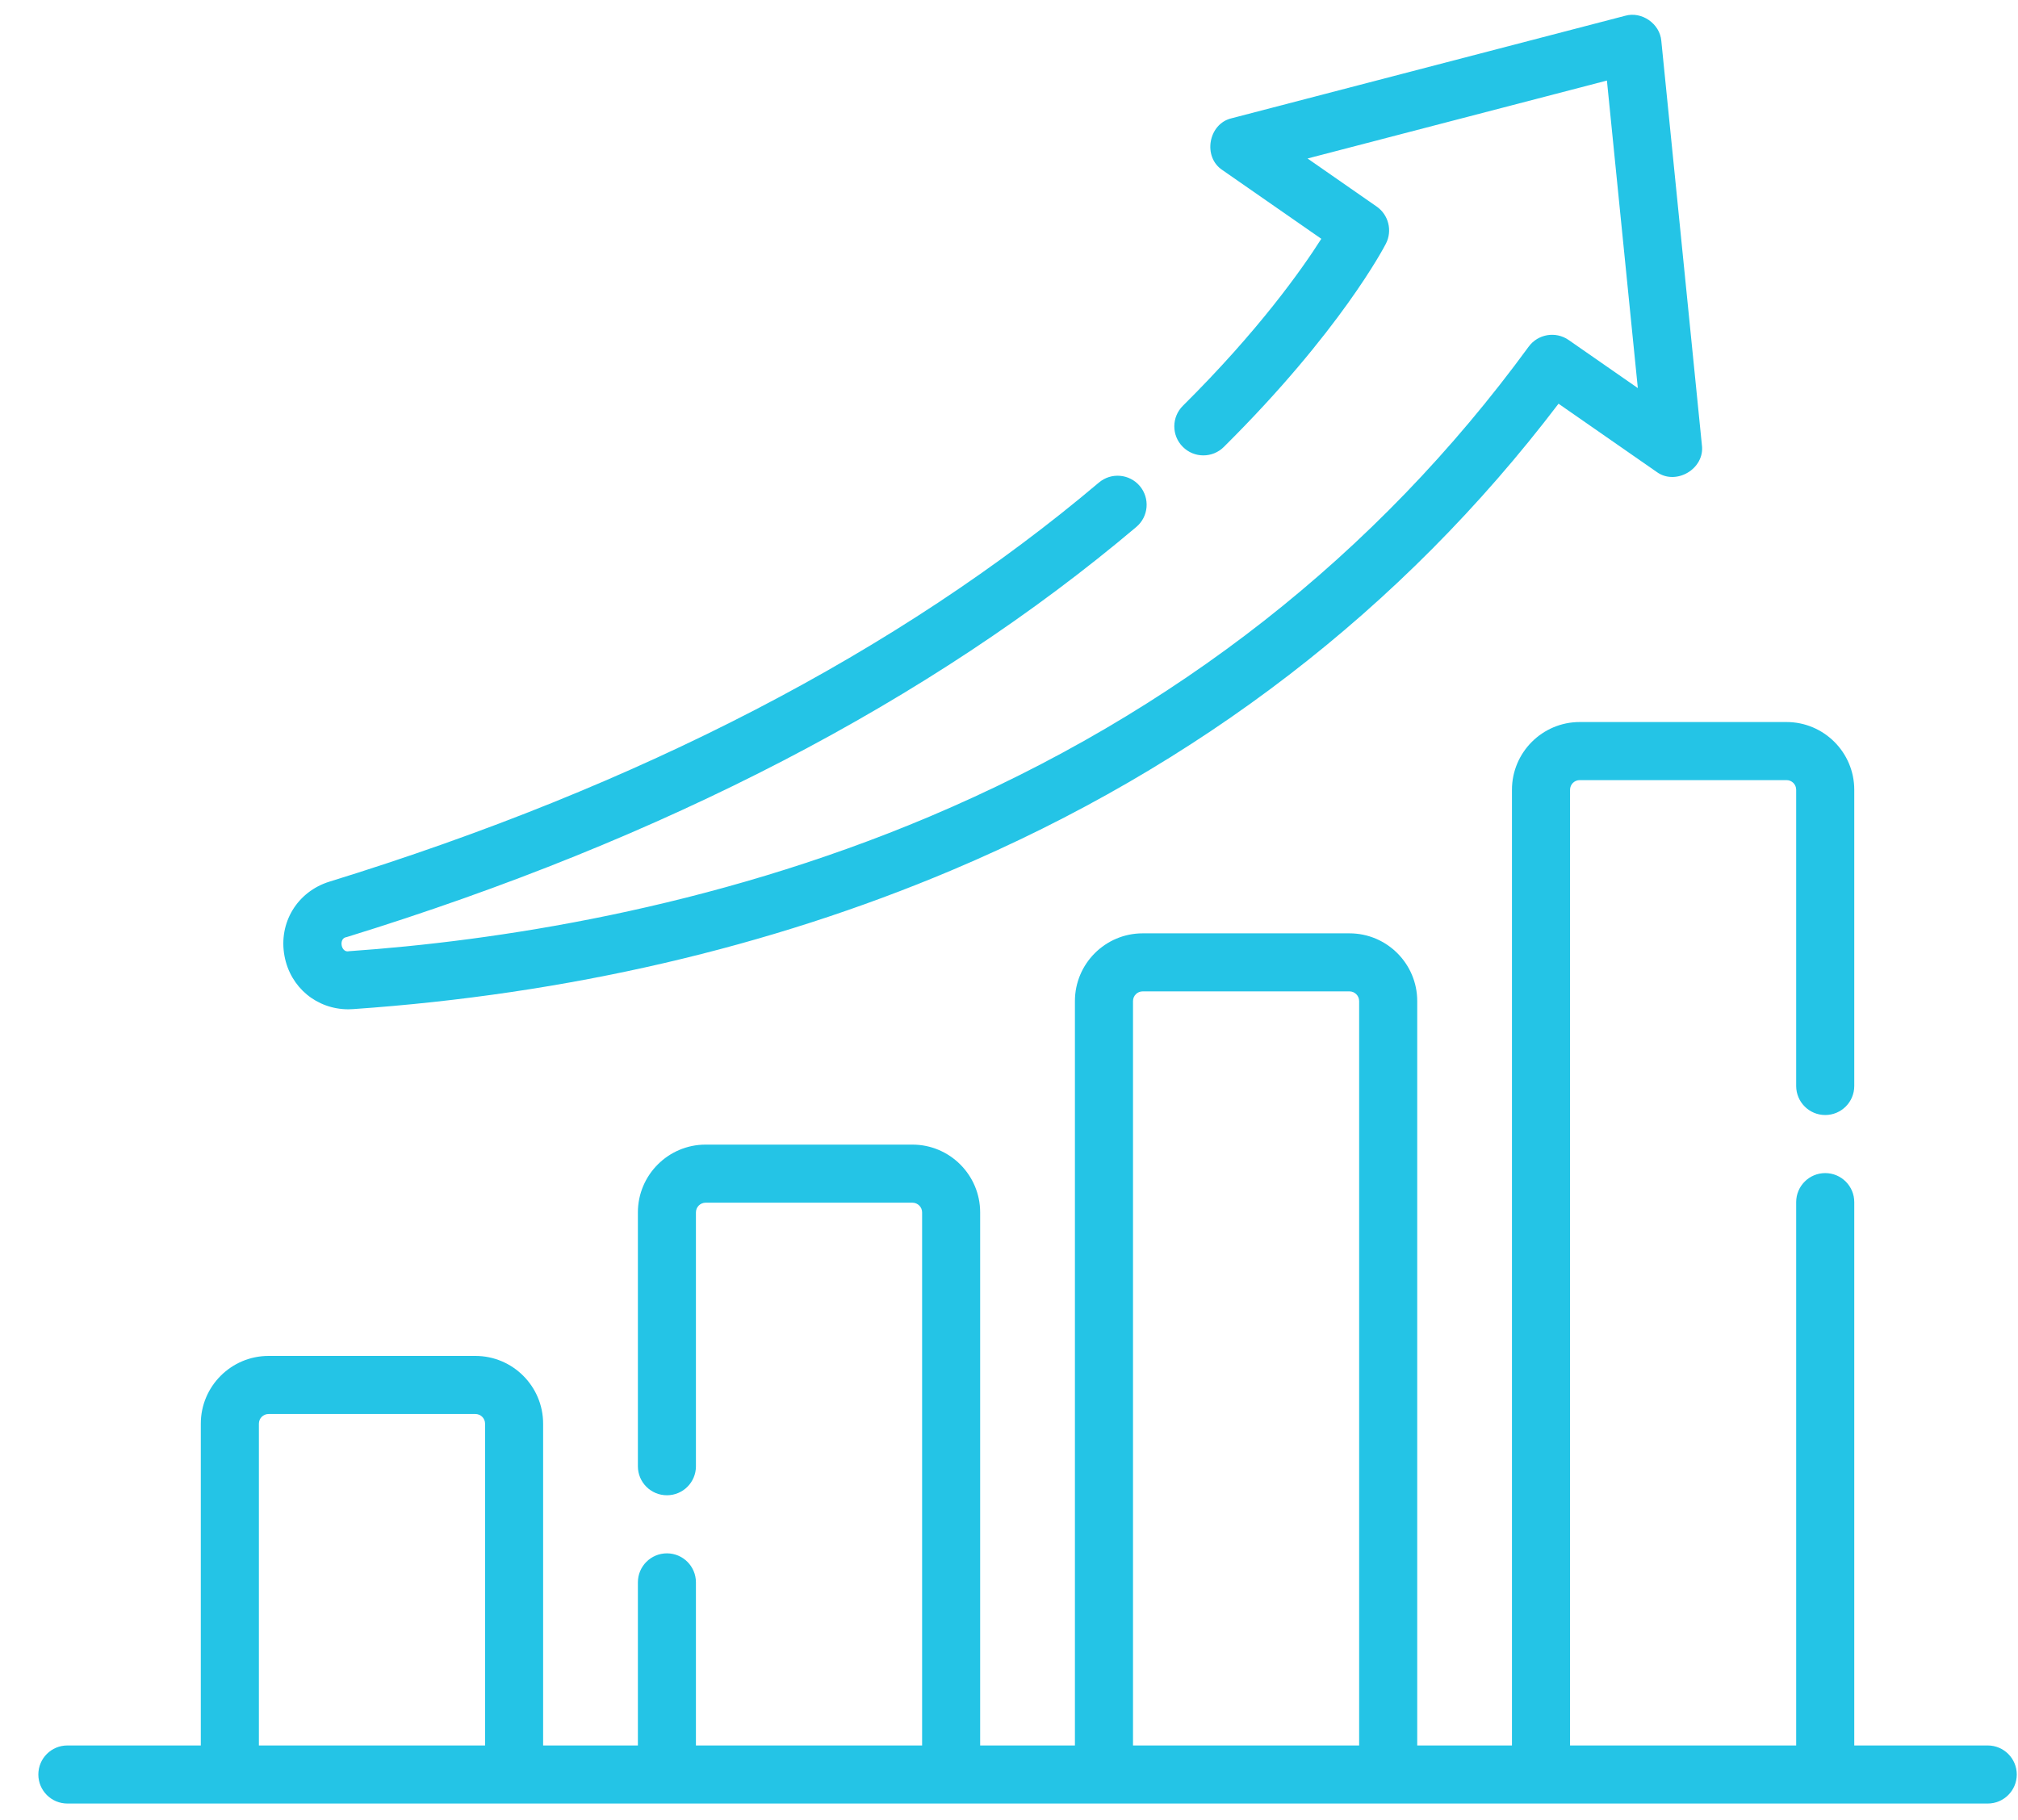
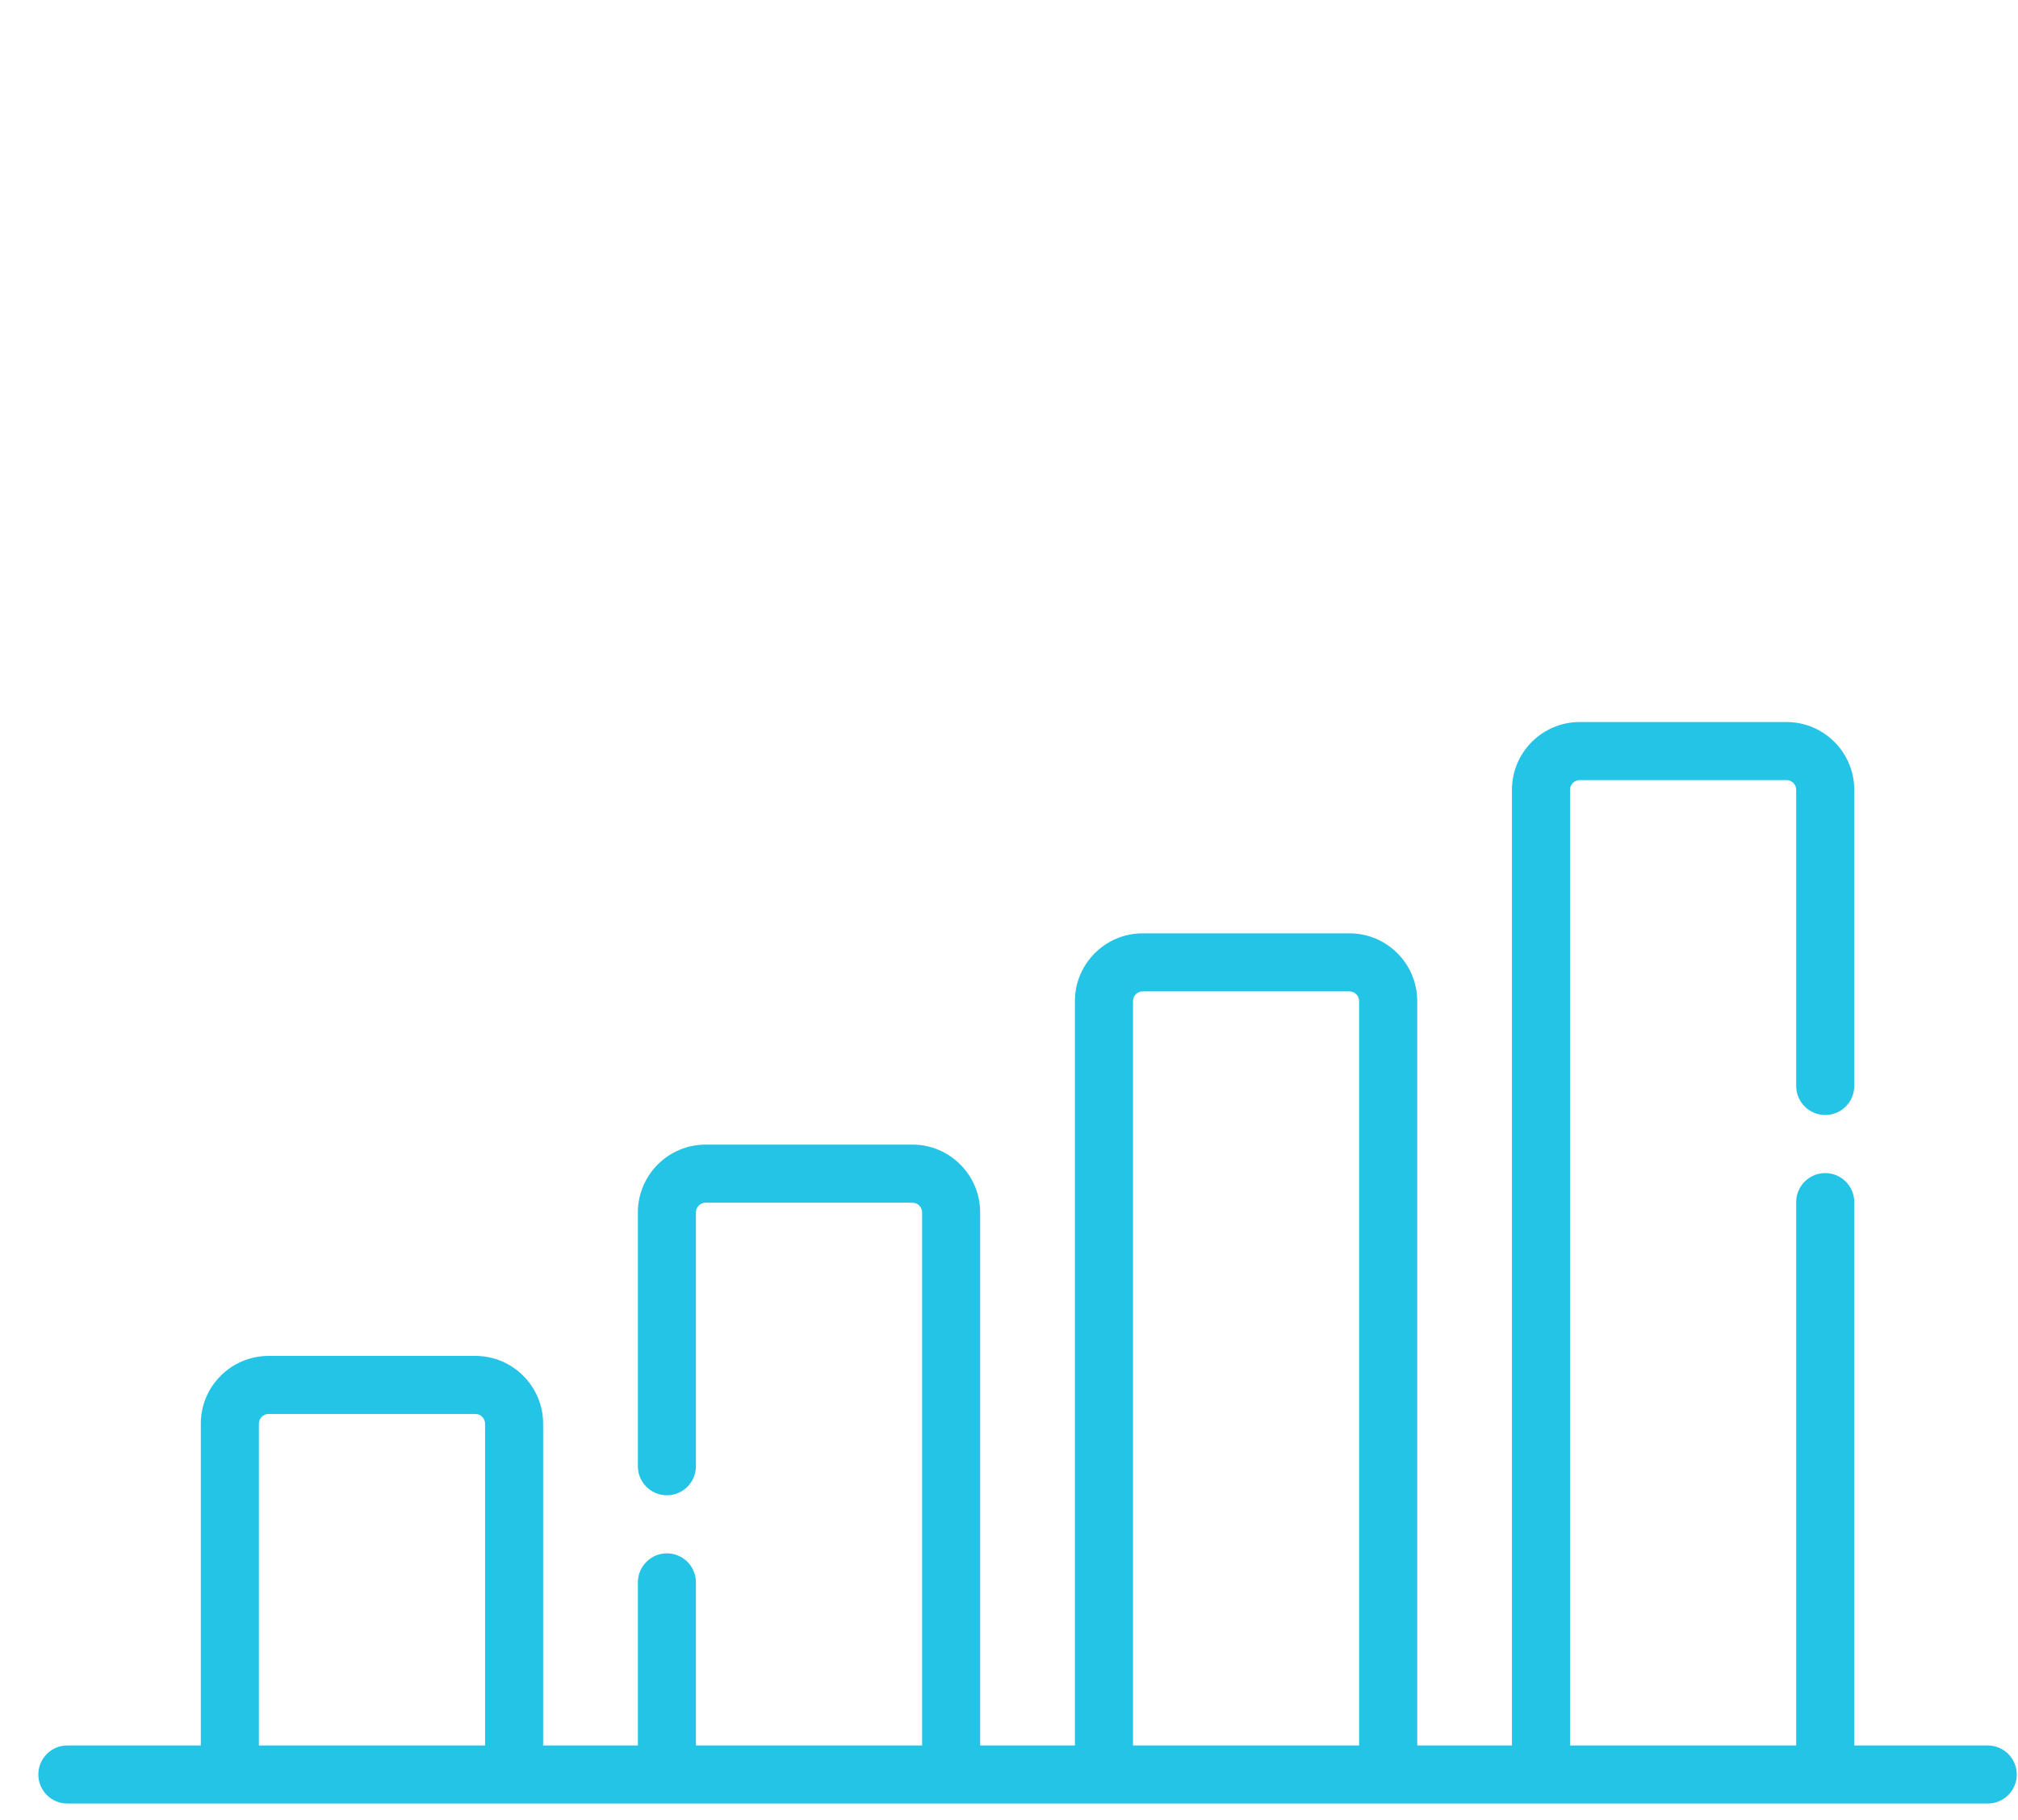
<svg xmlns="http://www.w3.org/2000/svg" width="51" height="46" viewBox="0 0 51 46" fill="none">
  <path d="M50.235 44.118H46.862V30.385C46.862 29.979 46.533 29.651 46.128 29.651C45.723 29.651 45.394 29.979 45.394 30.385V44.118H39.679V19.962C39.679 19.827 39.789 19.718 39.923 19.718H45.15C45.285 19.718 45.394 19.827 45.394 19.962V27.449C45.394 27.855 45.723 28.183 46.128 28.183C46.533 28.183 46.862 27.855 46.862 27.449V19.962C46.862 19.018 46.094 18.25 45.15 18.25H39.923C38.979 18.25 38.211 19.018 38.211 19.962V44.118H35.817V25.303C35.817 24.359 35.049 23.591 34.105 23.591H28.878C27.934 23.591 27.166 24.359 27.166 25.303V44.118H24.771V30.644C24.771 29.7 24.003 28.931 23.059 28.931H17.833C16.889 28.931 16.121 29.7 16.121 30.644V37.061C16.121 37.466 16.449 37.794 16.855 37.794C17.26 37.794 17.588 37.466 17.588 37.061V30.644C17.588 30.509 17.698 30.399 17.833 30.399H23.059C23.194 30.399 23.304 30.509 23.304 30.644V44.118H17.588V39.996C17.588 39.591 17.26 39.262 16.855 39.262C16.449 39.262 16.121 39.591 16.121 39.996V44.118H13.726V35.984C13.726 35.04 12.958 34.272 12.014 34.272H6.788C5.844 34.272 5.075 35.04 5.075 35.984V44.118H1.703C1.297 44.118 0.969 44.446 0.969 44.852C0.969 45.257 1.297 45.586 1.703 45.586H50.235C50.64 45.586 50.969 45.257 50.969 44.852C50.969 44.446 50.64 44.118 50.235 44.118ZM28.634 25.303C28.634 25.168 28.743 25.058 28.878 25.058H34.105C34.239 25.058 34.349 25.168 34.349 25.303V44.118H28.634V25.303ZM6.543 35.984C6.543 35.849 6.653 35.74 6.788 35.74H12.014C12.149 35.74 12.259 35.849 12.259 35.984V44.118H6.543V35.984Z" fill="#24C4E6" />
-   <path d="M8.805 25.511C8.845 25.511 8.885 25.509 8.926 25.506C14.338 25.131 19.427 23.949 24.053 21.996C30.281 19.365 35.437 15.4 39.388 10.204L41.862 11.924C42.349 12.287 43.092 11.851 43.011 11.248L41.986 1.036C41.952 0.6 41.491 0.279 41.071 0.399L31.131 2.988C30.538 3.122 30.387 3.97 30.897 4.301L33.393 6.036C32.897 6.816 31.803 8.363 29.895 10.256C29.607 10.541 29.605 11.006 29.891 11.293C30.176 11.581 30.641 11.583 30.928 11.298C33.87 8.38 34.98 6.247 35.026 6.158C35.193 5.831 35.093 5.43 34.792 5.221L33.045 4.006L40.611 2.036L41.392 9.809L39.644 8.594C39.316 8.366 38.867 8.442 38.632 8.764C34.787 14.025 29.689 18.022 23.482 20.644C17.907 22.998 12.434 23.791 8.824 24.042C8.614 24.096 8.55 23.709 8.76 23.686C16.8 21.205 23.515 17.717 28.718 13.319C29.028 13.057 29.067 12.594 28.805 12.284C28.543 11.975 28.08 11.936 27.771 12.198C22.72 16.468 16.178 19.861 8.327 22.284C7.512 22.536 7.033 23.326 7.19 24.164C7.338 24.961 8.007 25.511 8.805 25.511Z" fill="#24C4E6" />
</svg>